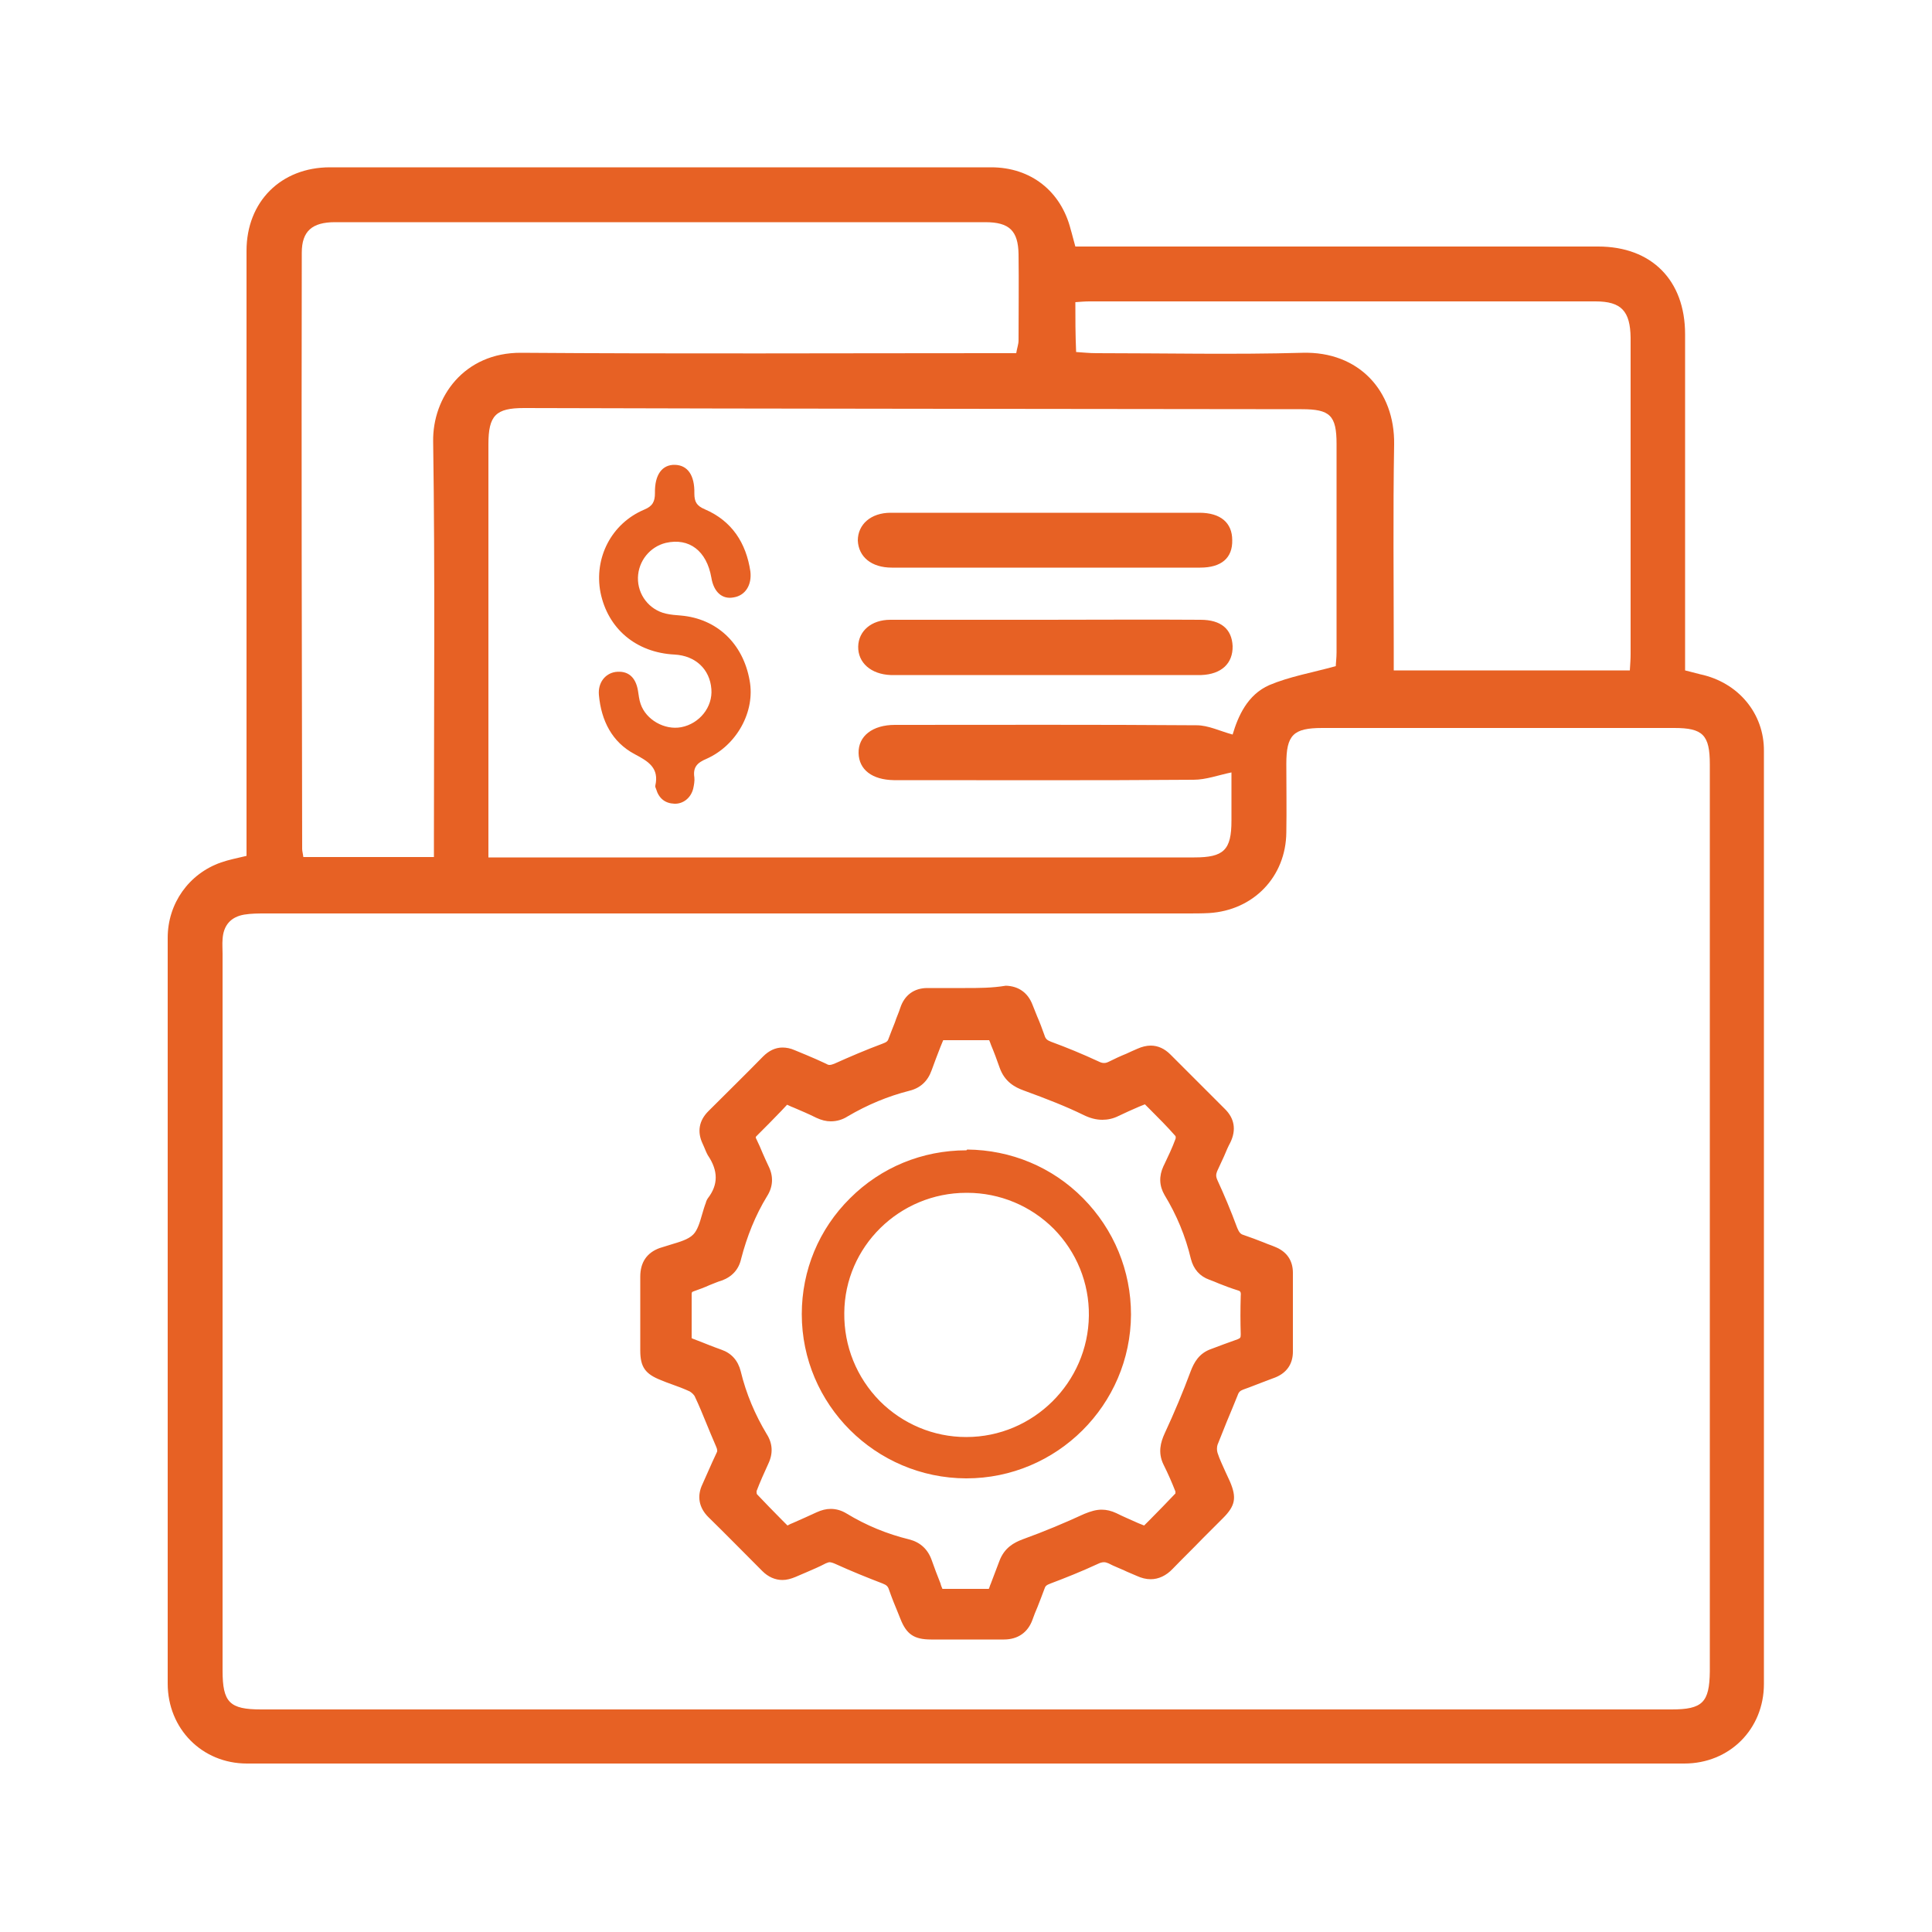
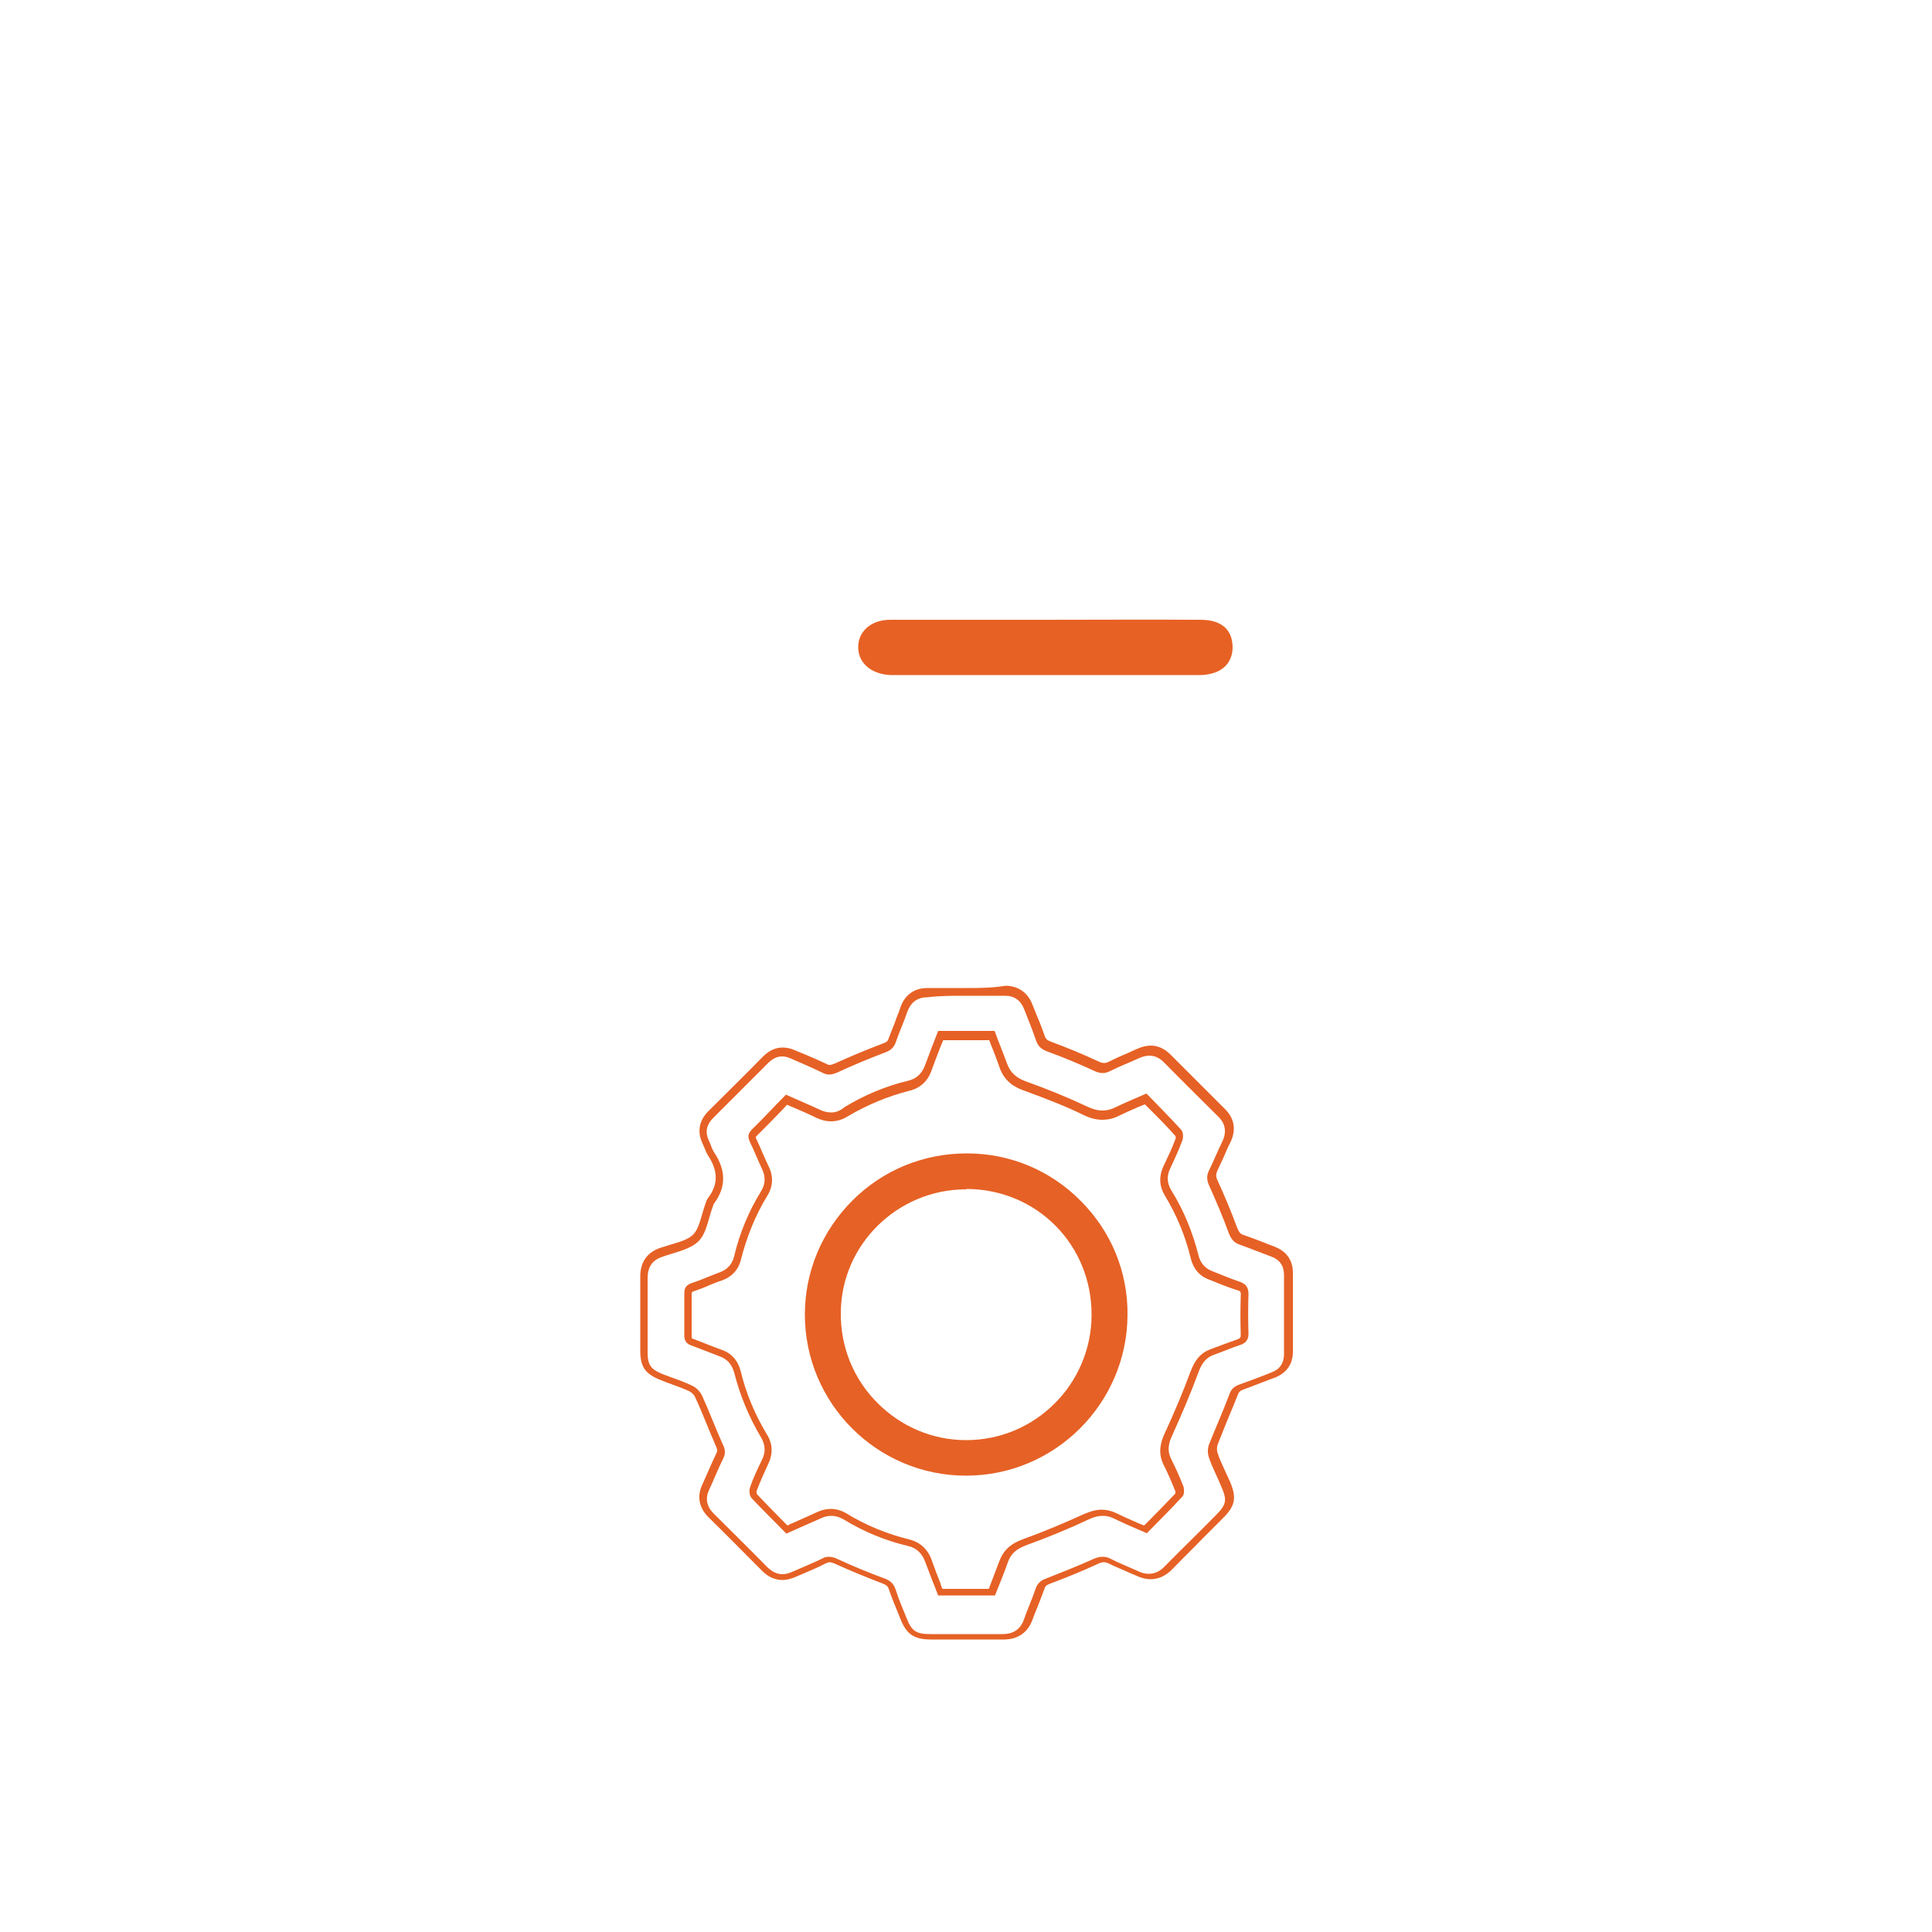
<svg xmlns="http://www.w3.org/2000/svg" version="1.1" id="Layer_1" x="0px" y="0px" viewBox="0 0 500 500" style="enable-background:new 0 0 500 500;" xml:space="preserve">
  <style type="text/css">
	.st0{fill:#E76124;}
	.st1{fill:none;stroke:#E76124;stroke-width:13;stroke-miterlimit:10;}
	.st2{stroke:#FFFFFF;stroke-width:14;stroke-miterlimit:10;}
	.st3{fill:#FFFFFF;}
	.st4{fill:#E66125;}
	.st5{fill:none;stroke:#E76124;stroke-width:15;stroke-linecap:round;stroke-linejoin:round;stroke-miterlimit:10;}
	.st6{stroke:#FFFFFF;stroke-width:9;stroke-miterlimit:10;}
	.st7{stroke:#FFFFFF;stroke-width:3;stroke-miterlimit:10;}
</style>
  <g>
    <g>
-       <path class="st0" d="M440,174.5c-1.2-0.3-2.4-0.6-3.9-1c0-1.9,0-3.8,0-5.6c0-27.1,0-54.3,0-81.4c0-14-8.7-22.7-22.5-22.7    c-43.3,0-86.5,0-129.8,0c-1.8,0-3.7,0-5.5,0c-0.5-1.7-0.8-3.1-1.2-4.4c-2.5-9.9-10.3-16.1-20.6-16.1c-57,0-114.1,0-171.1,0    c-12.7,0-21.6,8.9-21.6,21.6c0,48.7,0,97.4,0,146c0,3.5,0,7.1,0,10.6c-2.5,0.6-4.6,1-6.6,1.7c-8.3,2.9-13.8,10.6-13.8,19.5    c0,64.3,0,128.7,0,193c0,11.7,8.9,20.7,20.5,20.7c124,0,248,0,372,0c11.7,0,20.6-8.9,20.6-20.6c0-80.5,0-160.9,0-241.4    C456.6,184.7,449.9,176.6,440,174.5z M278.3,78.2c1.4-0.1,2.5-0.2,3.6-0.2c43.7,0,87.4,0,131,0c6.7,0,9,2.5,9.1,9.4    c0,27.3,0,54.5,0,81.8c0,1.4-0.1,2.7-0.2,4.3c-20.3,0-40.4,0-61.1,0c0-2.4,0-4.2,0-6c0-17.5-0.2-35,0.1-52.5    c0.2-13.9-9.2-24.1-23.7-23.7c-17.8,0.5-35.6,0.1-53.4,0.1c-1.8,0-3.6-0.2-5.2-0.3C278.3,86.5,278.3,82.4,278.3,78.2z     M336.9,105.9c7.3,0,9,1.6,9,9c0,18,0,36,0,53.9c0,1.5-0.2,3-0.2,3.6c-6.2,1.7-12,2.7-17.2,4.9c-5.7,2.5-8.1,8.1-9.5,12.8    c-3.3-0.9-6.3-2.4-9.3-2.4c-26-0.2-52.1-0.1-78.1-0.1c-5.8,0-9.5,2.9-9.4,7.3c0.1,4.3,3.5,6.9,9.1,7c0.3,0,0.6,0,0.9,0    c25.6,0,51.1,0.1,76.7-0.1c3.2,0,6.4-1.2,9.8-1.9c0,3.7,0,8.1,0,12.5c0,7.6-2,9.5-9.6,9.5c-59.1,0-118.1,0-177.2,0    c-1.7,0-3.3,0-5.5,0c0-2.4,0-3.9,0-5.5c0-33.8,0-67.6,0-101.4c0-7.5,1.9-9.4,9.2-9.4C202.7,105.8,269.8,105.8,336.9,105.9z     M78.1,65.4c0-5.6,2.7-7.9,8.6-7.9c56.1,0,112.2,0,168.3,0c6.2,0,8.5,2.2,8.6,8.3c0.1,7.4,0,14.9,0,22.3c0,1-0.4,2-0.6,3.3    c-2.1,0-3.9,0-5.8,0c-40.8,0-81.5,0.2-122.3-0.1c-14.8-0.1-23,11.5-22.8,23c0.5,33.9,0.2,67.9,0.2,101.8c0,1.8,0,3.6,0,5.7    c-11.5,0-22.4,0-33.8,0c-0.1-0.9-0.3-1.5-0.3-2.1C78.1,168.3,78,116.9,78.1,65.4z M432.6,442.4c-60.8,0-121.5,0-182.3,0    c-60.9,0-121.8,0-182.7,0c-8.2,0-10-1.8-10-10.1c0-61.8,0-123.7,0-185.5c0-1.2-0.1-2.5,0-3.7c0.2-3.6,2.1-5.8,5.6-6.4    c1.8-0.3,3.7-0.3,5.6-0.3c79.5,0,159,0,238.5,0c1.9,0,3.7,0,5.6-0.1c11.5-0.7,19.9-9.4,20-20.9c0.1-5.9,0-11.8,0-17.7    c0-7.5,1.8-9.3,9.3-9.3c30.4,0,60.8,0,91.1,0c7.4,0,9.2,1.8,9.2,9.4c0,78.3,0,156.5,0,234.8C442.4,440.6,440.6,442.4,432.6,442.4z    " />
-     </g>
+       </g>
    <g>
-       <path class="st0" d="M230.8,146.9c13.3,0,26.6,0,39.9,0c13.3,0,26.6,0,39.9,0c5.5,0,8.4-2.5,8.3-7.1c0-4.5-3-7.1-8.5-7.1    c-26.6,0-53.2,0-79.9,0c-5.1,0-8.5,3-8.5,7.2C222.2,144.1,225.5,146.9,230.8,146.9z" />
-     </g>
+       </g>
    <g>
      <path class="st0" d="M310.7,160.4c-13.5-0.1-26.9,0-40.4,0c-13.3,0-26.6,0-39.9,0c-4.9,0-8.2,2.9-8.3,6.9    c-0.1,4.2,3.3,7.2,8.4,7.4c1.1,0,2.2,0,3.3,0c24.6,0,49.2,0,73.8,0c1.1,0,2.2,0,3.3,0c5.2-0.2,8.2-3,8.1-7.5    C318.8,162.8,316,160.4,310.7,160.4z" />
    </g>
    <g>
-       <path class="st0" d="M176.3,188.2c-4.3,0.8-9.1-1.9-10.5-6c-0.4-1.1-0.5-2.3-0.7-3.5c-0.6-3.5-2.6-5.2-5.8-4.8    c-2.7,0.4-4.6,2.8-4.3,6c0.6,6.6,3.4,12.2,9.3,15.3c3.6,1.9,6.3,3.6,5.3,8.1c-0.1,0.3,0.1,0.6,0.2,0.9c0.7,2.4,2.3,3.7,4.7,3.8    c2.3,0.1,4.3-1.5,4.9-3.9c0.2-0.9,0.4-2,0.3-2.9c-0.4-2.6,0.7-3.8,3.1-4.8c7.9-3.5,12.7-12.3,11.2-20.3c-1.7-9.6-8.5-16-17.8-16.8    c-1.3-0.1-2.6-0.2-3.9-0.5c-4.3-1-7.3-4.9-7.2-9.3c0.1-4.3,3.1-8,7.2-9c6.1-1.4,10.6,2.1,11.8,9c0.6,3.7,2.8,5.7,5.8,5.1    c3-0.5,4.7-3.2,4.3-6.7c-1.1-7.4-4.8-13.1-11.8-16.1c-2.1-0.9-2.7-1.9-2.7-4.1c0.1-4.8-1.8-7.3-5-7.4c-3.3-0.1-5.3,2.5-5.2,7.3    c0,2.2-0.6,3.4-2.8,4.3c-8.5,3.6-13,12.5-11.3,21.4c1.9,9.4,9.2,15.6,19.2,16.1c5.4,0.3,9.1,3.8,9.5,8.9    C184.5,183,181,187.3,176.3,188.2z" />
-     </g>
+       </g>
    <g>
      <g>
-         <path class="st4" d="M244.4,423.7c-1.2,0-2.4,0-3.5,0c-4.1,0-5.6-1.1-7.1-4.8l-0.6-1.5c-0.8-1.9-1.6-3.9-2.2-5.9     c-0.4-1.2-1-1.8-2.3-2.3c-3.8-1.4-7.8-3.1-12.2-5c-0.8-0.4-1.4-0.5-1.9-0.5c-0.5,0-0.9,0.1-1.4,0.4c-1.6,0.8-3.3,1.5-5,2.2     c-0.9,0.4-1.9,0.8-2.8,1.2c-1,0.5-2,0.7-3,0.7c-1.6,0-3.1-0.7-4.5-2c-4.6-4.7-9.3-9.3-14-14c-2.2-2.2-2.6-4.7-1.3-7.4     c0.6-1.2,1.1-2.4,1.6-3.6c0.6-1.4,1.3-2.9,2-4.4c0.4-0.9,0.4-1.6-0.1-2.7c-0.9-2-1.8-4.1-2.6-6.2c-0.9-2.1-1.8-4.4-2.8-6.5     c-0.4-0.8-1.2-1.7-1.9-2c-1.6-0.7-3.3-1.4-4.9-2c-0.9-0.3-1.8-0.7-2.6-1c-3.7-1.5-4.7-2.9-4.7-6.8c0-2.6,0-5.2,0-7.8     c0-3.7,0-7.6,0-11.4c0-3.3,1.4-5.4,4.3-6.5c0.9-0.3,1.9-0.6,2.9-0.9c2.3-0.7,4.7-1.4,6.2-2.9c1.3-1.3,1.9-3.4,2.6-5.7     c0.3-1,0.6-2.1,1-3.1l0-0.1c0.1-0.2,0.1-0.4,0.3-0.7c3-3.9,3-7.8,0-12.3c-0.4-0.6-0.7-1.3-0.9-2c-0.1-0.3-0.3-0.7-0.4-1     c-1.2-2.6-0.8-5.1,1.3-7.1l0.2-0.2c4.7-4.7,9.4-9.3,14-14c1.3-1.3,2.8-2,4.3-2c0.9,0,1.8,0.2,2.8,0.6c1,0.4,1.9,0.8,2.9,1.2     c1.7,0.7,3.5,1.5,5.2,2.3c0.5,0.2,0.9,0.4,1.4,0.4c0.5,0,1-0.1,1.6-0.4c4-1.8,8.2-3.6,12.5-5.2c1.3-0.5,1.8-1,2.2-2     c0.5-1.4,1-2.8,1.6-4.1c0.5-1.2,1-2.5,1.5-3.8c1-2.9,3.1-4.4,6.1-4.5c3.3,0,6.5,0,9.8,0c3.4,0,6.9,0,10.3,0c2.9,0,4.9,1.5,6,4.2     c0.4,1,0.8,2,1.2,3.1c0.6,1.6,1.3,3.2,1.8,4.9c0.4,1.2,1,1.8,2.3,2.3c4,1.5,8.1,3.2,12.2,5.1c0.7,0.3,1.3,0.5,1.8,0.5     c0.5,0,1-0.1,1.6-0.4c1.5-0.7,3-1.4,4.5-2c1-0.4,2-0.9,3-1.3c1-0.5,2.1-0.7,3-0.7c1.6,0,3.1,0.7,4.4,2c4.2,4.2,9.1,9.1,14,14     c2.2,2.2,2.7,4.8,1.3,7.7c-0.6,1.2-1.1,2.4-1.6,3.5c-0.6,1.3-1.1,2.6-1.8,3.9c-0.5,1.1-0.5,2,0.1,3.2c1.7,3.7,3.4,7.6,5.1,12.2     c0.5,1.4,1.1,2,2.2,2.4c1.8,0.6,3.6,1.3,5.4,2c0.9,0.4,1.9,0.7,2.8,1.1c2.6,1,3.9,2.9,3.9,5.7c0,6.8,0,13.6,0,20.4     c0,2.8-1.4,4.7-4,5.7l-2.4,0.9c-1.9,0.8-3.9,1.5-5.8,2.2c-1.1,0.4-1.7,1-2.1,2.1c-0.8,2.3-1.8,4.6-2.7,6.8c-0.8,2-1.7,4-2.4,6     c-0.3,0.8-0.3,2,0,2.8c0.6,1.6,1.3,3.3,2.1,4.8c0.4,0.9,0.8,1.7,1.2,2.6c1.6,3.8,1.3,5.4-1.6,8.4c-1.8,1.8-3.6,3.6-5.3,5.3     c-2.5,2.5-5.2,5.2-7.7,7.8c-1.6,1.6-3.2,2.4-5,2.4c-1,0-2.1-0.3-3.3-0.8c-1.1-0.5-2.1-1-3.2-1.4c-1.3-0.6-2.7-1.1-4-1.8     c-0.6-0.3-1.1-0.4-1.6-0.4c-0.6,0-1.2,0.2-1.9,0.5c-4.2,1.9-8.5,3.6-12.2,5c-1.3,0.5-1.8,1-2.2,2c-0.5,1.6-1.1,3.1-1.7,4.6     c-0.4,1.1-0.9,2.2-1.3,3.3c-1.1,3-3.2,4.5-6.4,4.5l-3.5,0L244.4,423.7z M256.7,412.1c0.3-0.6,0.5-1.3,0.8-1.9     c0.8-1.9,1.6-3.9,2.2-5.9c0.9-2.5,2.5-4,5.4-5.1c5.8-2.1,11.1-4.3,16.1-6.6c1.5-0.7,2.8-1,4-1c1.1,0,2.2,0.3,3.4,0.8     c1.9,0.9,3.8,1.7,5.8,2.6c0.7,0.3,1.4,0.6,2.1,0.9c0.6-0.6,1.2-1.2,1.8-1.9c2.3-2.3,4.6-4.7,6.9-7.1c0.1-0.2,0.2-1,0.1-1.4     c-0.9-2.3-1.9-4.7-3.1-7.1c-1.4-2.7-0.6-5,0.3-7.1c2.6-5.7,4.8-10.9,6.7-16.1c0.8-2.2,1.9-4.3,4.8-5.3c1.1-0.4,2.2-0.8,3.2-1.2     c1.1-0.5,2.3-0.9,3.5-1.3c1.2-0.4,1.6-0.9,1.5-2.3c-0.1-3.1-0.1-6.3,0-9.8c0-1.5-0.3-2.1-1.6-2.5c-1.6-0.5-3.1-1.1-4.6-1.7     c-0.8-0.3-1.6-0.7-2.5-1c-2.2-0.8-3.6-2.4-4.2-4.7c-1.5-6-3.8-11.6-6.9-16.7c-1.3-2.1-1.4-4.3-0.3-6.6l0.2-0.4     c1-2.2,2.1-4.4,2.9-6.7c0.2-0.6,0.1-1.5-0.1-1.7c-2.2-2.4-4.5-4.8-6.7-7c-0.6-0.6-1.2-1.2-1.8-1.8c-0.7,0.3-1.4,0.6-2.1,0.9     c-1.9,0.8-3.7,1.6-5.4,2.4c-1.3,0.6-2.5,0.9-3.8,0.9c-1.4,0-2.8-0.4-4.5-1.2c-4.4-2.1-9.2-4.1-15.5-6.4c-3-1.1-4.7-2.7-5.6-5.3     c-0.7-2-1.5-3.9-2.2-5.8c-0.3-0.6-0.5-1.2-0.8-1.9h-13.3c-0.3,0.7-0.5,1.4-0.8,2.1c-0.8,2.1-1.6,4.1-2.3,6.1     c-0.9,2.5-2.6,4-5.1,4.6c-5.6,1.3-11,3.6-16.2,6.7c-1.3,0.8-2.6,1.2-3.9,1.2c-1.1,0-2.2-0.3-3.3-0.8c-1.9-0.9-3.9-1.8-6-2.7     c-0.7-0.3-1.4-0.6-2.2-0.9c-0.7,0.7-1.4,1.4-2,2.1c-2.1,2.1-4.2,4.3-6.3,6.4c-0.7,0.7-0.8,1.2-0.3,2.2c0.6,1.2,1.1,2.4,1.6,3.6     c0.5,1.1,1,2.2,1.5,3.3c1.1,2.4,1,4.6-0.4,6.9c-3,5-5.3,10.5-6.8,16.5c-0.6,2.4-2.1,4-4.4,4.9c-1.1,0.4-2.2,0.8-3.2,1.3     c-1.3,0.5-2.7,1.1-4.1,1.6c-0.9,0.3-1.1,0.7-1.1,1.6c0,4.2,0,7.7,0,11c0,0.9,0.3,1.3,1.1,1.6c1.4,0.5,2.7,1,4.1,1.5     c1.1,0.4,2.2,0.8,3.3,1.2c2.4,0.9,3.8,2.5,4.4,4.9c1.5,5.9,3.8,11.4,6.8,16.5c1.4,2.3,1.5,4.5,0.3,6.9c-1.1,2.2-2.2,4.6-3.1,7.1     c-0.2,0.5,0,1.4,0.2,1.7c2.1,2.3,4.3,4.5,6.6,6.8c0.6,0.6,1.3,1.3,1.9,1.9c0.7-0.3,1.4-0.6,2.1-0.9c2.1-0.9,4-1.8,6-2.7     c1.2-0.5,2.2-0.8,3.3-0.8c1.2,0,2.4,0.4,3.6,1.1c5.2,3.1,10.7,5.4,16.4,6.8c2.5,0.6,4.2,2.1,5.1,4.6c0.8,2,1.5,4.1,2.3,6.1l0.8,2     H256.7z" />
        <path class="st4" d="M249.8,257.7c3.4,0,6.9,0,10.3,0c2.4,0,4.1,1.2,5,3.6c1,2.6,2.1,5.2,3,7.9c0.5,1.5,1.3,2.3,2.9,2.9     c4.1,1.5,8.2,3.2,12.1,5c0.8,0.4,1.5,0.6,2.3,0.6c0.7,0,1.3-0.2,2.1-0.6c2.4-1.2,5-2.2,7.4-3.3c0.9-0.4,1.8-0.6,2.6-0.6     c1.3,0,2.6,0.6,3.7,1.7c4.6,4.7,9.3,9.3,14,14c2,1.9,2.3,4.1,1.1,6.6c-1.2,2.4-2.2,5-3.4,7.4c-0.7,1.4-0.6,2.6,0.1,4.1     c1.8,4,3.5,8,5,12.1c0.6,1.5,1.3,2.5,2.8,3c2.8,1,5.5,2.1,8.2,3.1c2.2,0.8,3.3,2.4,3.3,4.8c0,6.8,0,13.6,0,20.4     c0,2.4-1.1,4-3.3,4.8c-2.7,1.1-5.4,2.1-8.2,3.1c-1.4,0.5-2.2,1.2-2.7,2.7c-1.6,4.3-3.5,8.5-5.2,12.8c-0.4,1-0.4,2.4,0,3.5     c0.9,2.6,2.2,5,3.2,7.5c1.5,3.4,1.3,4.6-1.4,7.3c-4.3,4.4-8.8,8.7-13.1,13.1c-1.3,1.4-2.7,2.1-4.3,2.1c-0.9,0-1.8-0.2-2.8-0.7     c-2.4-1.1-4.8-2-7.1-3.2c-0.7-0.4-1.4-0.5-2.1-0.5c-0.8,0-1.5,0.2-2.4,0.6c-4,1.8-8.1,3.4-12.1,5c-1.4,0.5-2.3,1.2-2.8,2.7     c-0.9,2.7-2.1,5.3-3,7.9c-0.9,2.6-2.8,3.8-5.5,3.8c0,0,0,0,0,0c-1.2,0-2.4,0-3.5,0c-2.1,0-4.1,0-6.2,0c-1.9,0-3.7,0-5.6,0     c-1.2,0-2.3,0-3.5,0c-3.6,0-4.8-0.8-6.1-4.2c-1-2.4-2-4.8-2.8-7.3c-0.5-1.5-1.3-2.3-2.9-2.9c-4.1-1.5-8.2-3.2-12.1-5     c-0.8-0.4-1.5-0.6-2.3-0.6c-0.6,0-1.2,0.1-1.8,0.5c-2.5,1.2-5.2,2.3-7.7,3.4c-0.9,0.4-1.7,0.6-2.5,0.6c-1.4,0-2.6-0.6-3.8-1.7     c-4.6-4.7-9.3-9.3-14-14c-1.8-1.8-2.3-3.9-1.1-6.3c1.2-2.6,2.3-5.4,3.6-8c0.6-1.3,0.5-2.3-0.1-3.5c-1.9-4.2-3.5-8.5-5.4-12.7     c-0.5-1-1.4-2-2.4-2.5c-2.4-1.2-5-2-7.6-3c-3.3-1.3-4.1-2.4-4.1-5.8c0-6.4,0-12.8,0-19.1c0-2.8,1.1-4.6,3.7-5.5     c3.2-1.2,7.1-1.8,9.4-4c2.2-2.1,2.6-6,3.8-9.1c0.1-0.2,0.1-0.4,0.2-0.6c3.4-4.5,3.1-8.9,0.1-13.4c-0.6-0.9-0.8-1.9-1.3-2.9     c-1.1-2.3-0.7-4.2,1.1-6c4.7-4.7,9.5-9.5,14.2-14.2c1.1-1.1,2.3-1.7,3.6-1.7c0.8,0,1.5,0.2,2.4,0.6c2.7,1.2,5.4,2.3,8,3.6     c0.6,0.3,1.2,0.5,1.8,0.5c0.6,0,1.3-0.2,2-0.5c4.1-1.9,8.2-3.6,12.4-5.2c1.4-0.5,2.3-1.2,2.8-2.6c0.9-2.7,2.1-5.2,3-7.9     c0.9-2.5,2.6-3.8,5.2-3.8C243.3,257.7,246.5,257.7,249.8,257.7 M215.1,287.9c-0.9,0-1.9-0.2-2.9-0.7c-2.8-1.3-5.7-2.5-8.8-3.9     c-3,3-5.8,6.1-8.8,9c-1.1,1.1-1.1,2-0.5,3.3c1.1,2.2,2,4.6,3.1,6.9c1,2.1,0.9,4-0.3,5.9c-3.2,5.2-5.5,10.8-6.9,16.7     c-0.5,2.1-1.8,3.5-3.8,4.2c-2.5,0.9-4.8,2-7.3,2.8c-1.3,0.5-1.8,1.2-1.8,2.6c0,3.7,0,7.3,0,11c0,1.3,0.6,2.1,1.8,2.5     c2.5,0.9,4.9,1.9,7.3,2.8c2,0.7,3.2,2.1,3.8,4.2c1.5,5.9,3.8,11.5,6.9,16.7c1.2,2,1.3,3.9,0.3,5.9c-1.1,2.3-2.3,4.7-3.1,7.2     c-0.3,0.8-0.1,2.1,0.4,2.7c2.9,3.1,6,6.1,9,9.2c3.1-1.4,5.9-2.6,8.8-3.9c1-0.5,1.9-0.7,2.9-0.7c1,0,2,0.3,3.1,0.9     c5.2,3.2,10.8,5.5,16.7,6.9c2.2,0.5,3.6,1.9,4.4,4c1.1,2.9,2.2,5.8,3.4,8.8c4.9,0,9.7,0,14.7,0c1.1-2.8,2.3-5.6,3.3-8.5     c0.8-2.4,2.4-3.6,4.8-4.5c5.5-2,10.9-4.2,16.2-6.7c1.3-0.6,2.4-0.9,3.6-0.9c1,0,1.9,0.2,2.9,0.7c2.7,1.3,5.5,2.5,8.5,3.8     c3.1-3.2,6.2-6.2,9.2-9.5c0.5-0.5,0.5-1.8,0.3-2.5c-0.9-2.4-2-4.8-3.2-7.2c-1.1-2.2-0.7-4.1,0.3-6.2c2.4-5.3,4.7-10.7,6.7-16.1     c0.8-2.2,1.8-3.9,4.1-4.7c2.3-0.8,4.5-1.8,6.7-2.5c1.6-0.5,2.3-1.5,2.2-3.2c-0.1-3.2-0.1-6.5,0-9.7c0.1-1.8-0.5-2.9-2.3-3.5     c-2.4-0.8-4.7-1.8-7-2.7c-1.9-0.7-3.1-2.1-3.6-4c-1.5-6-3.8-11.7-7.1-17c-1.1-1.9-1.2-3.7-0.2-5.7c1.1-2.4,2.2-4.7,3.1-7.2     c0.3-0.8,0.2-2.2-0.3-2.7c-2.9-3.2-6-6.3-9-9.4c-3,1.3-5.6,2.4-8.1,3.6c-1.2,0.6-2.2,0.8-3.3,0.8c-1.3,0-2.7-0.4-4.1-1.1     c-5.1-2.4-10.3-4.5-15.6-6.4c-2.5-0.9-4.1-2.2-5-4.7c-1-2.8-2.2-5.6-3.2-8.4c-5,0-9.8,0-14.6,0c-1.2,3-2.3,5.9-3.4,8.9     c-0.8,2.1-2.2,3.5-4.4,4c-5.8,1.4-11.3,3.7-16.4,6.8C217.3,287.6,216.2,287.9,215.1,287.9 M249.8,255.7c-3.2,0-6.5,0-9.8,0     c-3.4,0-5.9,1.8-7,5.1c-0.4,1.3-1,2.5-1.4,3.8c-0.5,1.3-1.1,2.7-1.6,4.1c-0.2,0.7-0.5,1-1.6,1.4c-4.3,1.6-8.5,3.4-12.5,5.2     c-0.5,0.2-0.9,0.3-1.2,0.3c-0.2,0-0.4,0-0.9-0.3c-1.7-0.8-3.5-1.6-5.2-2.3c-1-0.4-1.9-0.8-2.9-1.2c-1.1-0.5-2.2-0.7-3.2-0.7     c-1.8,0-3.5,0.8-5,2.3c-4.6,4.7-9.4,9.4-13.9,13.9l-0.3,0.3c-2.4,2.4-2.9,5.3-1.5,8.3c0.1,0.3,0.3,0.6,0.4,0.9     c0.3,0.7,0.6,1.5,1,2.2c2.7,4,2.7,7.6,0,11.1c-0.3,0.4-0.4,0.8-0.5,1l0,0.1c-0.4,1-0.7,2.1-1,3.1c-0.6,2.1-1.2,4.1-2.3,5.2     c-1.3,1.3-3.5,1.9-5.8,2.6c-1,0.3-2,0.6-2.9,0.9c-3.3,1.2-5,3.7-5,7.4c0,3.8,0,7.6,0,11.3c0,2.6,0,5.2,0,7.8     c0,4.3,1.3,6.1,5.4,7.7c0.9,0.4,1.8,0.7,2.6,1c1.7,0.6,3.3,1.2,4.8,1.9c0.5,0.3,1.2,0.9,1.4,1.5c1,2.1,1.9,4.3,2.8,6.5     c0.8,2,1.7,4.1,2.6,6.2c0.4,0.9,0.4,1.3,0.1,1.8c-0.7,1.5-1.4,3-2,4.4c-0.5,1.2-1.1,2.4-1.6,3.6c-1.5,3.1-0.9,6.1,1.5,8.5     c4.5,4.4,9.2,9.2,14,14c1.5,1.5,3.3,2.3,5.2,2.3c1.1,0,2.2-0.3,3.4-0.8c0.9-0.4,1.9-0.8,2.8-1.2c1.6-0.7,3.3-1.4,5-2.3     c0.5-0.2,0.8-0.3,0.9-0.3c0.4,0,0.8,0.1,1.5,0.4c4.4,2,8.4,3.6,12.3,5.1c1,0.4,1.4,0.7,1.7,1.7c0.7,2,1.5,4,2.3,5.9     c0.2,0.5,0.4,1,0.6,1.5c1.6,4.1,3.6,5.4,8,5.4c1.2,0,2.4,0,3.5,0c0.9,0,1.9,0,2.8,0c0.9,0,1.9,0,2.8,0l1.7,0c1.5,0,3,0,4.5,0     c1.2,0,2.4,0,3.5,0c3.6,0,6.2-1.8,7.4-5.1c0.4-1.1,0.8-2.2,1.3-3.3c0.6-1.5,1.2-3.1,1.8-4.7c0.2-0.7,0.5-1,1.6-1.4     c3.7-1.4,8-3.1,12.3-5.1c0.6-0.3,1.1-0.4,1.5-0.4c0.4,0,0.7,0.1,1.2,0.3c1.3,0.7,2.7,1.2,4,1.8c1,0.5,2.1,0.9,3.2,1.4     c1.3,0.6,2.5,0.9,3.7,0.9c2,0,4-0.9,5.7-2.7c2.5-2.6,5.2-5.2,7.7-7.8c1.8-1.8,3.6-3.6,5.3-5.3c3.2-3.2,3.6-5.3,1.8-9.5     c-0.4-0.9-0.8-1.7-1.2-2.6c-0.7-1.6-1.5-3.2-2-4.8c-0.2-0.6-0.2-1.5,0-2.1c0.8-2,1.6-4,2.4-6c0.9-2.2,1.9-4.5,2.8-6.8     c0.3-0.9,0.7-1.2,1.5-1.5c2-0.7,3.9-1.5,5.8-2.2c0.8-0.3,1.6-0.6,2.4-0.9c3-1.2,4.6-3.5,4.6-6.7c0-5.9,0-12.2,0-20.4     c0-3.2-1.6-5.5-4.6-6.7c-0.9-0.4-1.9-0.7-2.8-1.1c-1.8-0.7-3.6-1.4-5.4-2c-0.7-0.2-1.1-0.6-1.6-1.8c-1.7-4.6-3.4-8.6-5.1-12.3     c-0.5-1.1-0.4-1.6-0.1-2.4c0.6-1.3,1.2-2.6,1.8-3.9c0.5-1.2,1-2.4,1.6-3.5c1.6-3.3,1.1-6.3-1.5-8.8c-4.9-4.9-9.8-9.8-14-14     c-1.5-1.5-3.2-2.3-5.1-2.3c-1.1,0-2.3,0.3-3.4,0.8c-1,0.4-2,0.9-2.9,1.3c-1.5,0.6-3,1.3-4.6,2.1c-0.6,0.3-1,0.3-1.2,0.3     c-0.4,0-0.8-0.1-1.4-0.4c-4.1-1.9-8.2-3.6-12.3-5.1c-1-0.4-1.4-0.7-1.7-1.7c-0.6-1.7-1.2-3.3-1.9-4.9c-0.4-1-0.8-2-1.2-3     c-1.2-3.1-3.6-4.8-6.9-4.9C256.7,255.7,253.3,255.7,249.8,255.7L249.8,255.7z M244.1,269.2H256c0.2,0.4,0.3,0.8,0.5,1.3     c0.8,1.9,1.5,3.8,2.2,5.8c1.3,3.7,4,5.1,6.2,5.9c6.3,2.3,11.1,4.2,15.4,6.3c1.8,0.9,3.4,1.3,5,1.3c1.4,0,2.8-0.3,4.2-1     c1.7-0.8,3.4-1.6,5.3-2.4c0.5-0.2,1-0.4,1.5-0.6c0.4,0.4,0.9,0.9,1.3,1.3c2.2,2.2,4.5,4.5,6.6,6.9c0.1,0.2,0.1,0.6,0,0.8     c-0.8,2.2-1.9,4.5-2.9,6.6l-0.2,0.4c-1.2,2.6-1.1,5.1,0.3,7.5c3.1,5.1,5.4,10.6,6.8,16.5c0.7,2.7,2.3,4.5,4.8,5.4     c0.8,0.3,1.6,0.6,2.5,1c1.5,0.6,3.1,1.2,4.7,1.7c0.8,0.2,1,0.4,0.9,1.5c-0.1,3.5-0.1,6.7,0,9.9c0,0.9-0.1,1-0.8,1.3     c-1.2,0.4-2.4,0.9-3.6,1.3c-1.1,0.4-2.1,0.8-3.2,1.2c-3.2,1.1-4.5,3.5-5.4,5.9c-1.9,5.1-4.1,10.4-6.7,16c-1,2.2-1.8,4.9-0.3,8     c1.2,2.4,2.2,4.7,3.1,7c0,0.1,0,0.4,0,0.5c-2.2,2.3-4.4,4.6-6.7,6.9c-0.5,0.5-0.9,0.9-1.4,1.4c-0.5-0.2-1-0.4-1.5-0.6     c-2-0.9-3.9-1.7-5.7-2.6c-1.3-0.6-2.5-0.9-3.8-0.9c-1.4,0-2.8,0.4-4.5,1.1c-5,2.3-10.2,4.5-16,6.6c-2.1,0.8-4.7,2.1-6,5.7     c-0.7,1.9-1.5,3.9-2.2,5.8c-0.2,0.4-0.3,0.9-0.5,1.3h-12c-0.2-0.5-0.4-0.9-0.5-1.4c-0.8-2-1.6-4.1-2.3-6.1c-1-2.8-3-4.6-5.8-5.3     c-5.7-1.4-11.1-3.6-16.2-6.7c-1.3-0.8-2.7-1.2-4.1-1.2c-1.2,0-2.4,0.3-3.7,0.9c-2,0.9-3.9,1.8-6,2.7c-0.5,0.2-1,0.4-1.5,0.7     c-0.5-0.5-0.9-0.9-1.4-1.4c-2.3-2.3-4.4-4.5-6.5-6.7c-0.1-0.2-0.1-0.6-0.1-0.8c0.9-2.4,2-4.8,3-7c1.3-2.7,1.2-5.3-0.4-7.8     c-3-5-5.3-10.4-6.7-16.2c-0.7-2.8-2.4-4.7-5-5.6c-1.1-0.4-2.2-0.8-3.2-1.2c-1.3-0.5-2.7-1.1-4.1-1.6c-0.3-0.1-0.4-0.2-0.4-0.2     l0,0c0,0,0-0.1,0-0.4c0-3.3,0-6.8,0-11c0-0.3,0.1-0.4,0.1-0.5l0,0c0,0,0.1-0.1,0.4-0.2c1.4-0.5,2.8-1,4.1-1.6     c1.1-0.4,2.1-0.9,3.2-1.2c2.7-1,4.4-2.9,5-5.6c1.5-5.8,3.7-11.3,6.7-16.2c1.6-2.5,1.7-5.2,0.4-7.8c-0.5-1.1-1-2.1-1.5-3.3     c-0.5-1.2-1-2.4-1.6-3.6c-0.3-0.6-0.3-0.6,0.1-1c2.1-2.1,4.3-4.3,6.3-6.4c0.5-0.5,1-1.1,1.5-1.6c0.5,0.2,1,0.5,1.6,0.7     c2.1,0.9,4,1.7,6,2.7c1.3,0.6,2.5,0.9,3.7,0.9c1.5,0,3-0.4,4.4-1.3c5.1-3,10.4-5.2,15.9-6.6c2.9-0.7,4.8-2.5,5.8-5.3     c0.7-2,1.5-4,2.3-6.1C243.7,270.2,243.9,269.7,244.1,269.2L244.1,269.2z" />
      </g>
      <g>
        <path class="st4" d="M250,381.9c-23,0-41.7-18.7-41.7-41.7c0-11.1,4.4-21.6,12.3-29.5c7.9-7.9,18.4-12.2,29.6-12.2l0.1,0     c11.1,0,21.6,4.4,29.4,12.3c7.9,7.9,12.2,18.4,12.1,29.5C291.7,363.2,273,381.9,250,381.9L250,381.9z M250,307.8     c-17.7,0-32.3,14.3-32.4,31.9c-0.1,8.9,3.3,17.2,9.5,23.4c6.1,6.1,14.2,9.6,22.9,9.6h0.1c17.8,0,32.3-14.5,32.4-32.3     c0.1-18.2-14.1-32.6-32.3-32.7L250,307.8z" />
-         <path class="st4" d="M250.1,299.3c0,0,0.1,0,0.1,0c22.5,0.1,40.8,18.5,40.8,41c-0.1,22.5-18.4,40.7-40.9,40.7c0,0,0,0-0.1,0     c-22.6,0-40.9-18.4-40.9-40.9C209.1,317.6,227.5,299.3,250.1,299.3 M250.1,373.5c18.2,0,33.2-14.9,33.2-33.1     c0.1-18.5-14.6-33.4-33.1-33.5c-0.1,0-0.1,0-0.2,0c-18.1,0-33.1,14.7-33.2,32.7c-0.1,18.6,14.7,33.7,33.1,33.8     C250,373.5,250,373.5,250.1,373.5 M250.1,297.7L250.1,297.7c-11.4,0-22.1,4.4-30.1,12.4c-8.1,8-12.5,18.7-12.5,30     c0,23.4,19.1,42.4,42.5,42.5l0.1,0c23.4,0,42.5-19,42.6-42.4c0-11.3-4.4-22-12.4-30.1c-8-8.1-18.7-12.5-30-12.6L250.1,297.7     L250.1,297.7z M250.1,371.9l-0.1,0c-8.4,0-16.4-3.4-22.3-9.3c-6-6.1-9.3-14.2-9.2-22.8c0.1-17.2,14.3-31.1,31.6-31.1l0.2,0     c8.5,0,16.5,3.4,22.4,9.3c5.9,6,9.2,14,9.1,22.5C281.6,357.8,267.4,371.9,250.1,371.9L250.1,371.9z" />
      </g>
    </g>
  </g>
</svg>